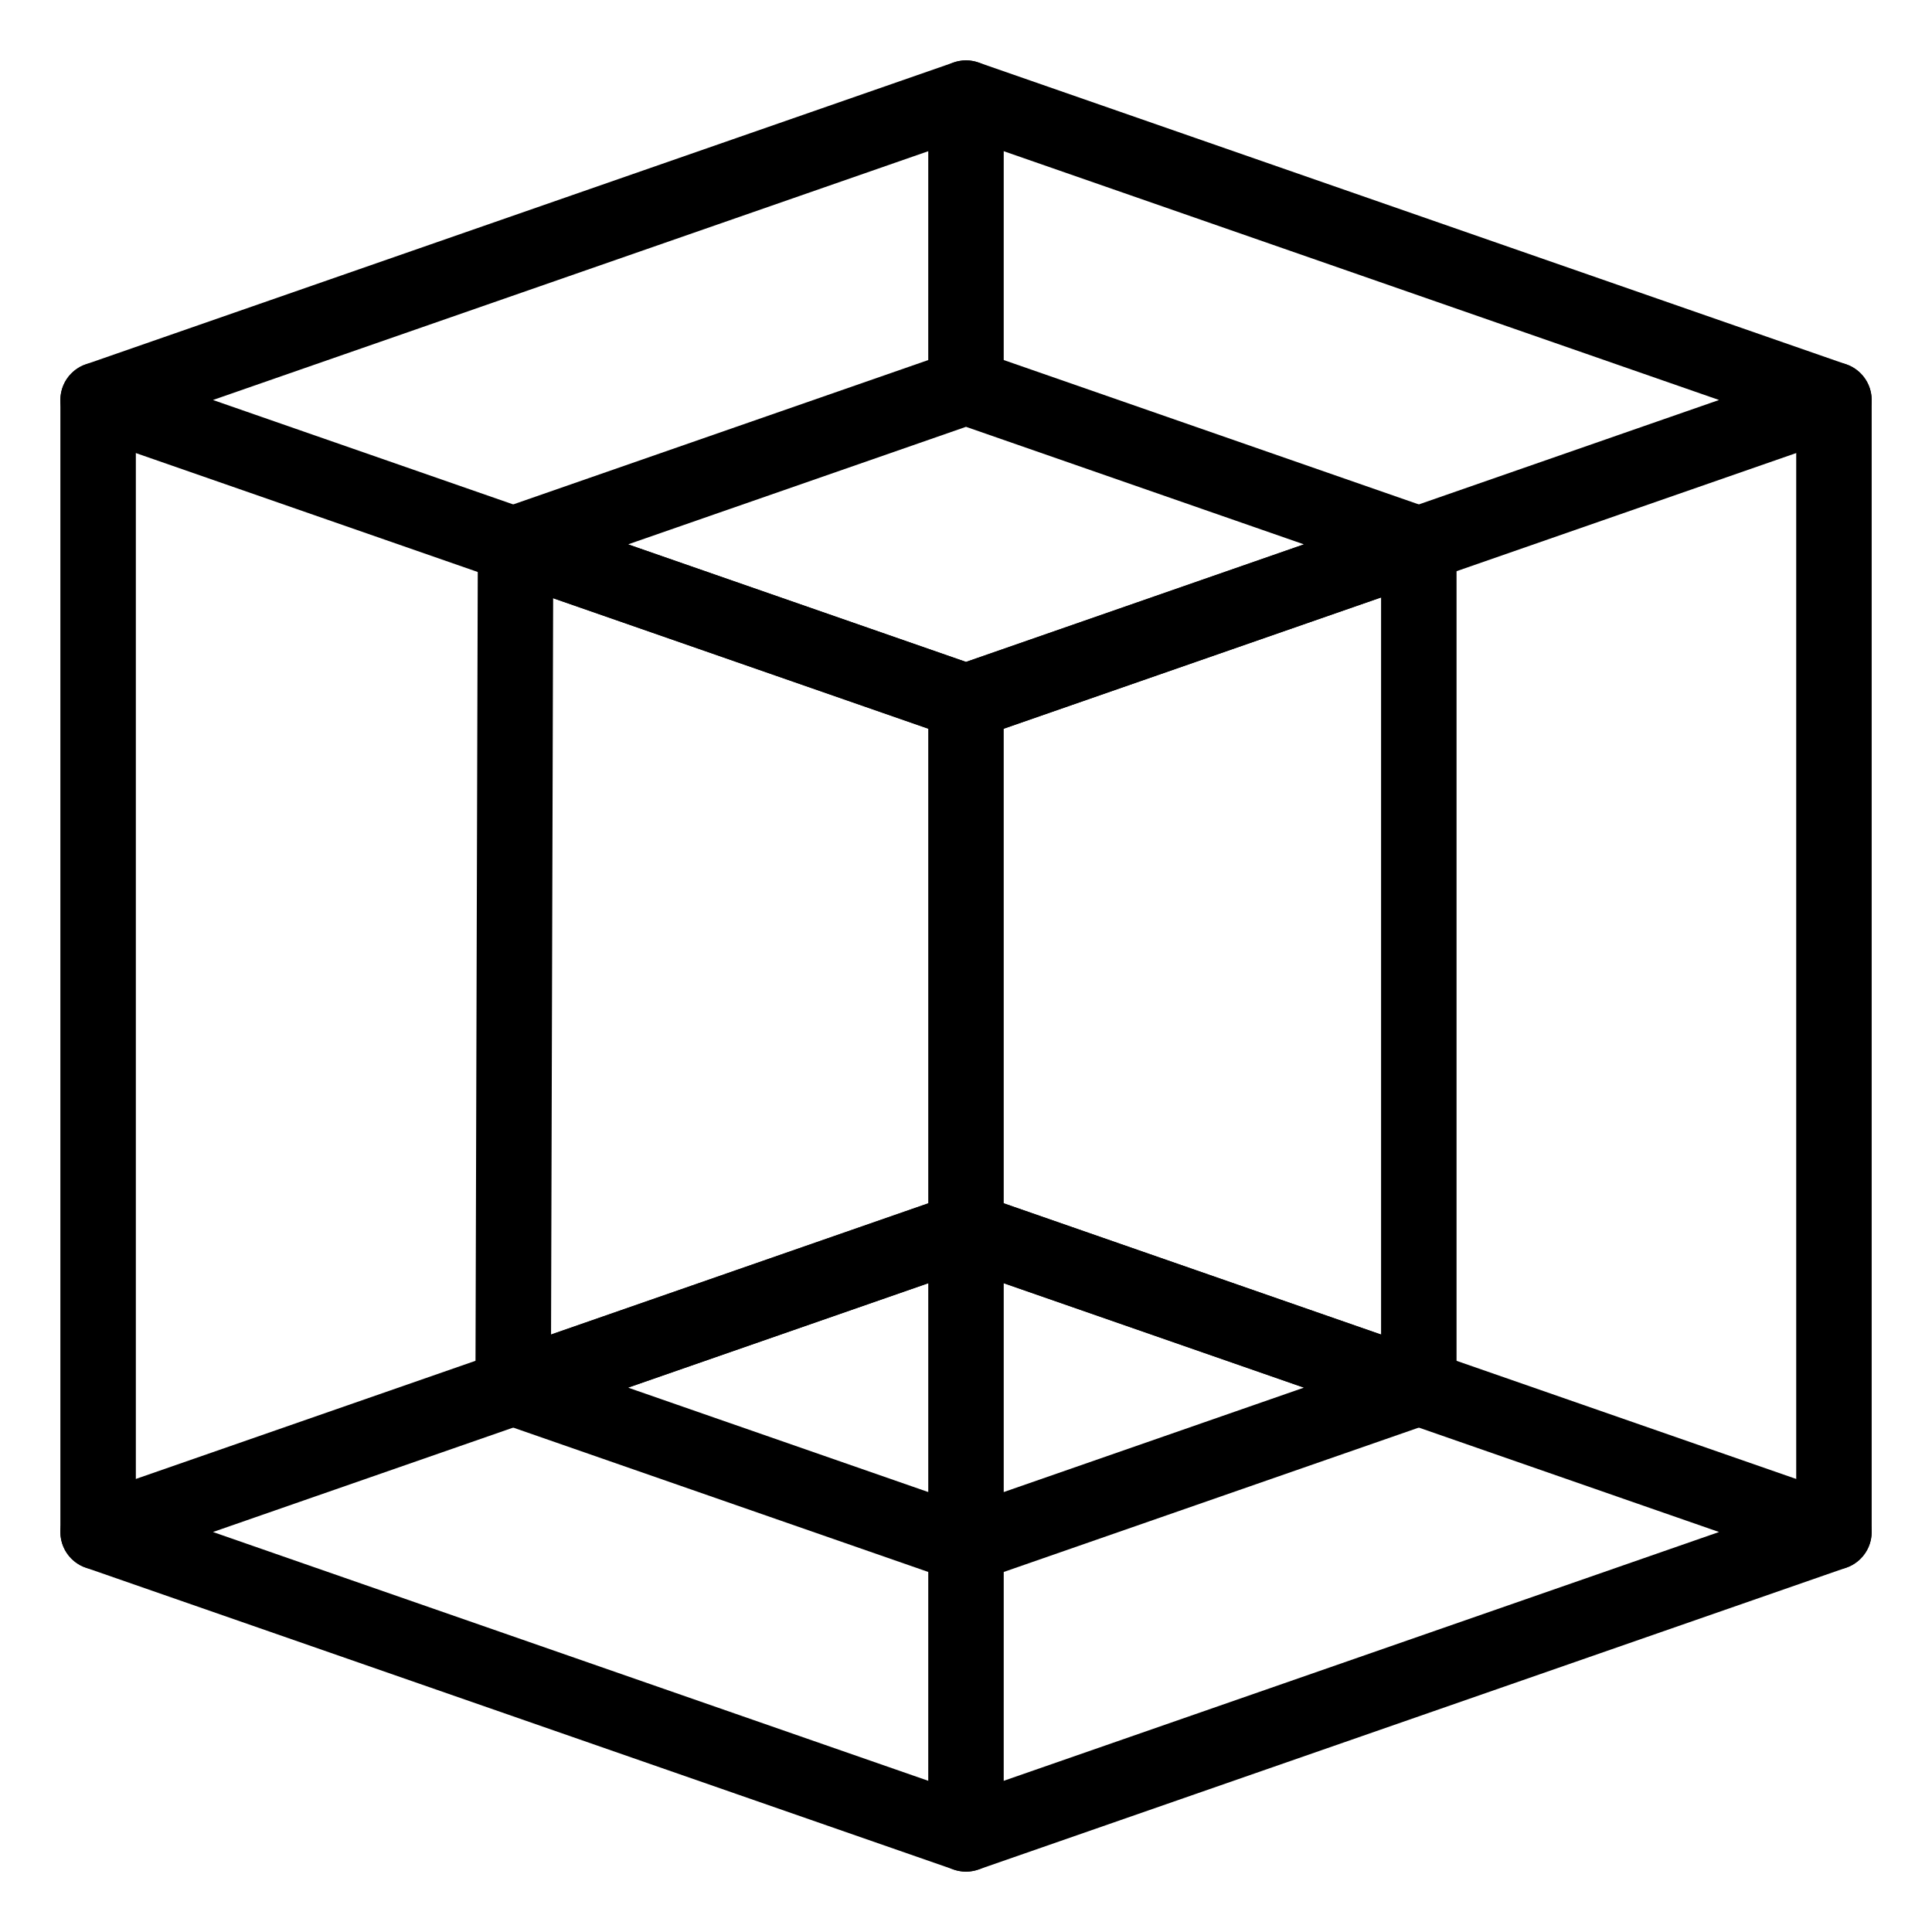
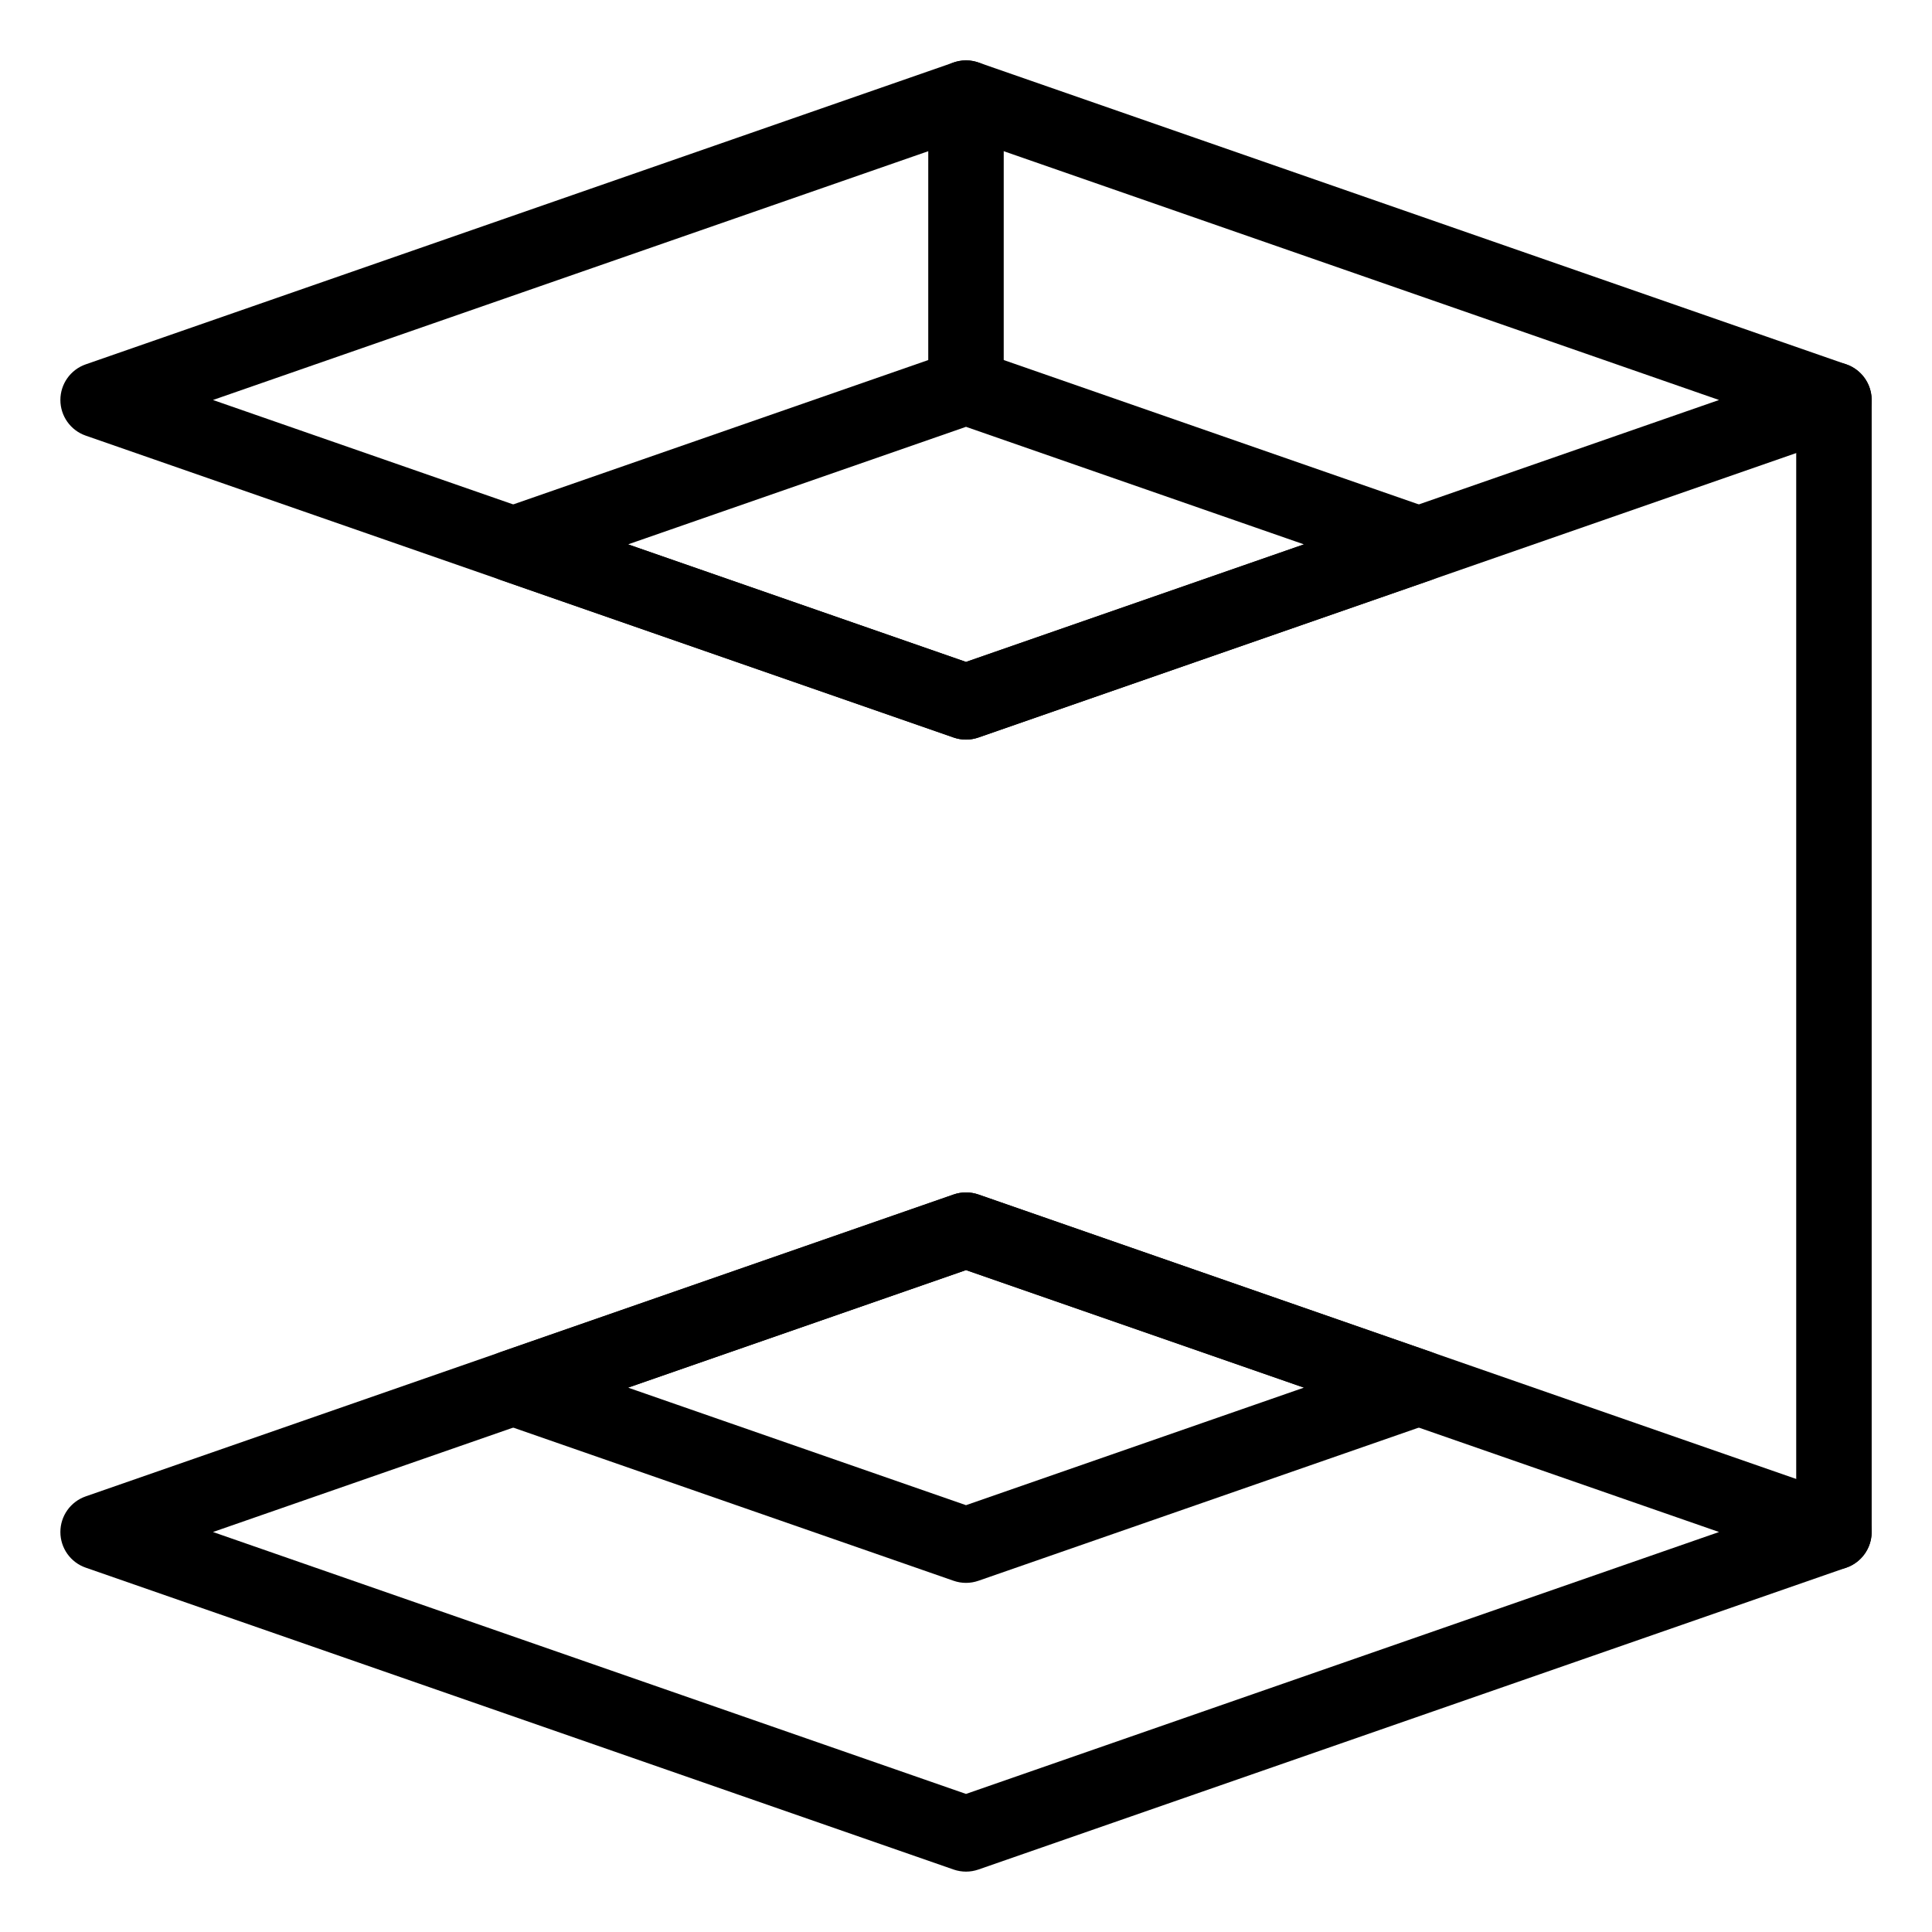
<svg xmlns="http://www.w3.org/2000/svg" width="1200pt" height="1200pt" version="1.1" viewBox="0 0 1200 1200">
  <g>
    <path d="m600 459.38c-1.32 0-2.644-0.113-3.957-0.336h-0.008c-1.27-0.219-2.523-0.543-3.742-0.965l-539.05-187.5c-9.426-3.277-15.738-12.16-15.738-22.137s6.312-18.859 15.738-22.137l539.06-187.5c4.988-1.73 10.414-1.734 15.398 0l539.06 187.5c9.426 3.277 15.738 12.16 15.738 22.137s-6.312 18.859-15.738 22.137l-539.06 187.5c-2.481 0.863-5.09 1.301-7.699 1.301zm-467.72-210.94 467.72 162.69 467.72-162.69-467.72-162.68z" />
    <path d="m600 459.38c-2.606 0-5.207-0.434-7.699-1.301l-281.25-97.824c-9.426-3.277-15.738-12.16-15.738-22.137 0-9.977 6.312-18.859 15.738-22.137l281.25-97.824c4.988-1.734 10.414-1.734 15.398 0l281.25 97.824c9.426 3.277 15.738 12.16 15.738 22.137 0 9.977-6.312 18.859-15.738 22.137l-281.25 97.824c-2.492 0.867-5.098 1.301-7.699 1.301zm-209.91-121.26 209.91 73.008 209.91-73.012-209.91-73.012z" />
    <path d="m600 983.15c-2.606 0-5.207-0.434-7.699-1.301l-281.25-97.824c-9.426-3.277-15.738-12.16-15.738-22.137s6.312-18.859 15.738-22.137l281.25-97.824c4.988-1.73 10.414-1.73 15.398 0l281.25 97.824c9.426 3.277 15.738 12.16 15.738 22.137s-6.312 18.859-15.738 22.137l-281.25 97.824c-2.492 0.867-5.098 1.301-7.699 1.301zm-209.91-121.27 209.91 73.012 209.91-73.012-209.91-73.008z" />
    <path d="m600 1162.5c-2.57 0-5.137-0.422-7.602-1.266l-0.008-0.004-539.15-187.53c-9.426-3.277-15.738-12.16-15.738-22.137s6.312-18.859 15.738-22.137l539.06-187.5c4.988-1.73 10.414-1.73 15.398 0l539.06 187.5c9.426 3.277 15.738 12.16 15.738 22.137s-6.312 18.859-15.738 22.137l-539.06 187.5c-2.492 0.863-5.098 1.301-7.699 1.301zm-467.72-210.94 467.72 162.68 467.72-162.68-467.72-162.68z" />
    <path d="m1139.1 975c-12.941 0-23.438-10.496-23.438-23.438v-703.12c0-12.945 10.496-23.438 23.438-23.438s23.438 10.492 23.438 23.438v703.12c0 12.941-10.496 23.438-23.438 23.438z" />
-     <path d="m60.938 975c-12.945 0-23.438-10.496-23.438-23.438v-703.12c0-12.945 10.492-23.438 23.438-23.438s23.438 10.492 23.438 23.438v703.12c0 12.941-10.492 23.438-23.438 23.438z" />
-     <path d="m600 975c-12.945 0-23.438-10.492-23.438-23.438l-0.008-515.62c0-12.945 10.492-23.438 23.438-23.438 12.941 0 23.438 10.492 23.438 23.438l0.008 515.62c0 12.941-10.492 23.438-23.438 23.438z" />
    <path d="m599.99 248.44c-12.945 0-23.438-10.496-23.438-23.438l0.008-164.06c0-12.941 10.496-23.438 23.438-23.438 12.945 0 23.438 10.496 23.438 23.438l-0.008 164.06c0 12.945-10.492 23.438-23.438 23.438z" />
-     <path d="m599.99 1162.5c-12.945 0-23.438-10.496-23.438-23.438l0.008-164.06c0-12.941 10.496-23.438 23.438-23.438 12.945 0 23.438 10.496 23.438 23.438l-0.008 164.06c0 12.941-10.492 23.438-23.438 23.438z" />
-     <path d="m881.25 885.32c-12.941 0-23.438-10.496-23.438-23.438v-519.7c0-12.945 10.496-23.438 23.438-23.438s23.438 10.492 23.438 23.438v519.7c0 12.945-10.496 23.438-23.438 23.438z" />
-     <path d="m318.75 881.25h-0.066c-12.945-0.039-23.406-10.562-23.371-23.504l1.465-515.62c0.039-12.922 10.523-23.371 23.438-23.371h0.066c12.945 0.039 23.406 10.559 23.371 23.504l-1.465 515.62c-0.039 12.922-10.523 23.371-23.438 23.371z" />
  </g>
</svg>